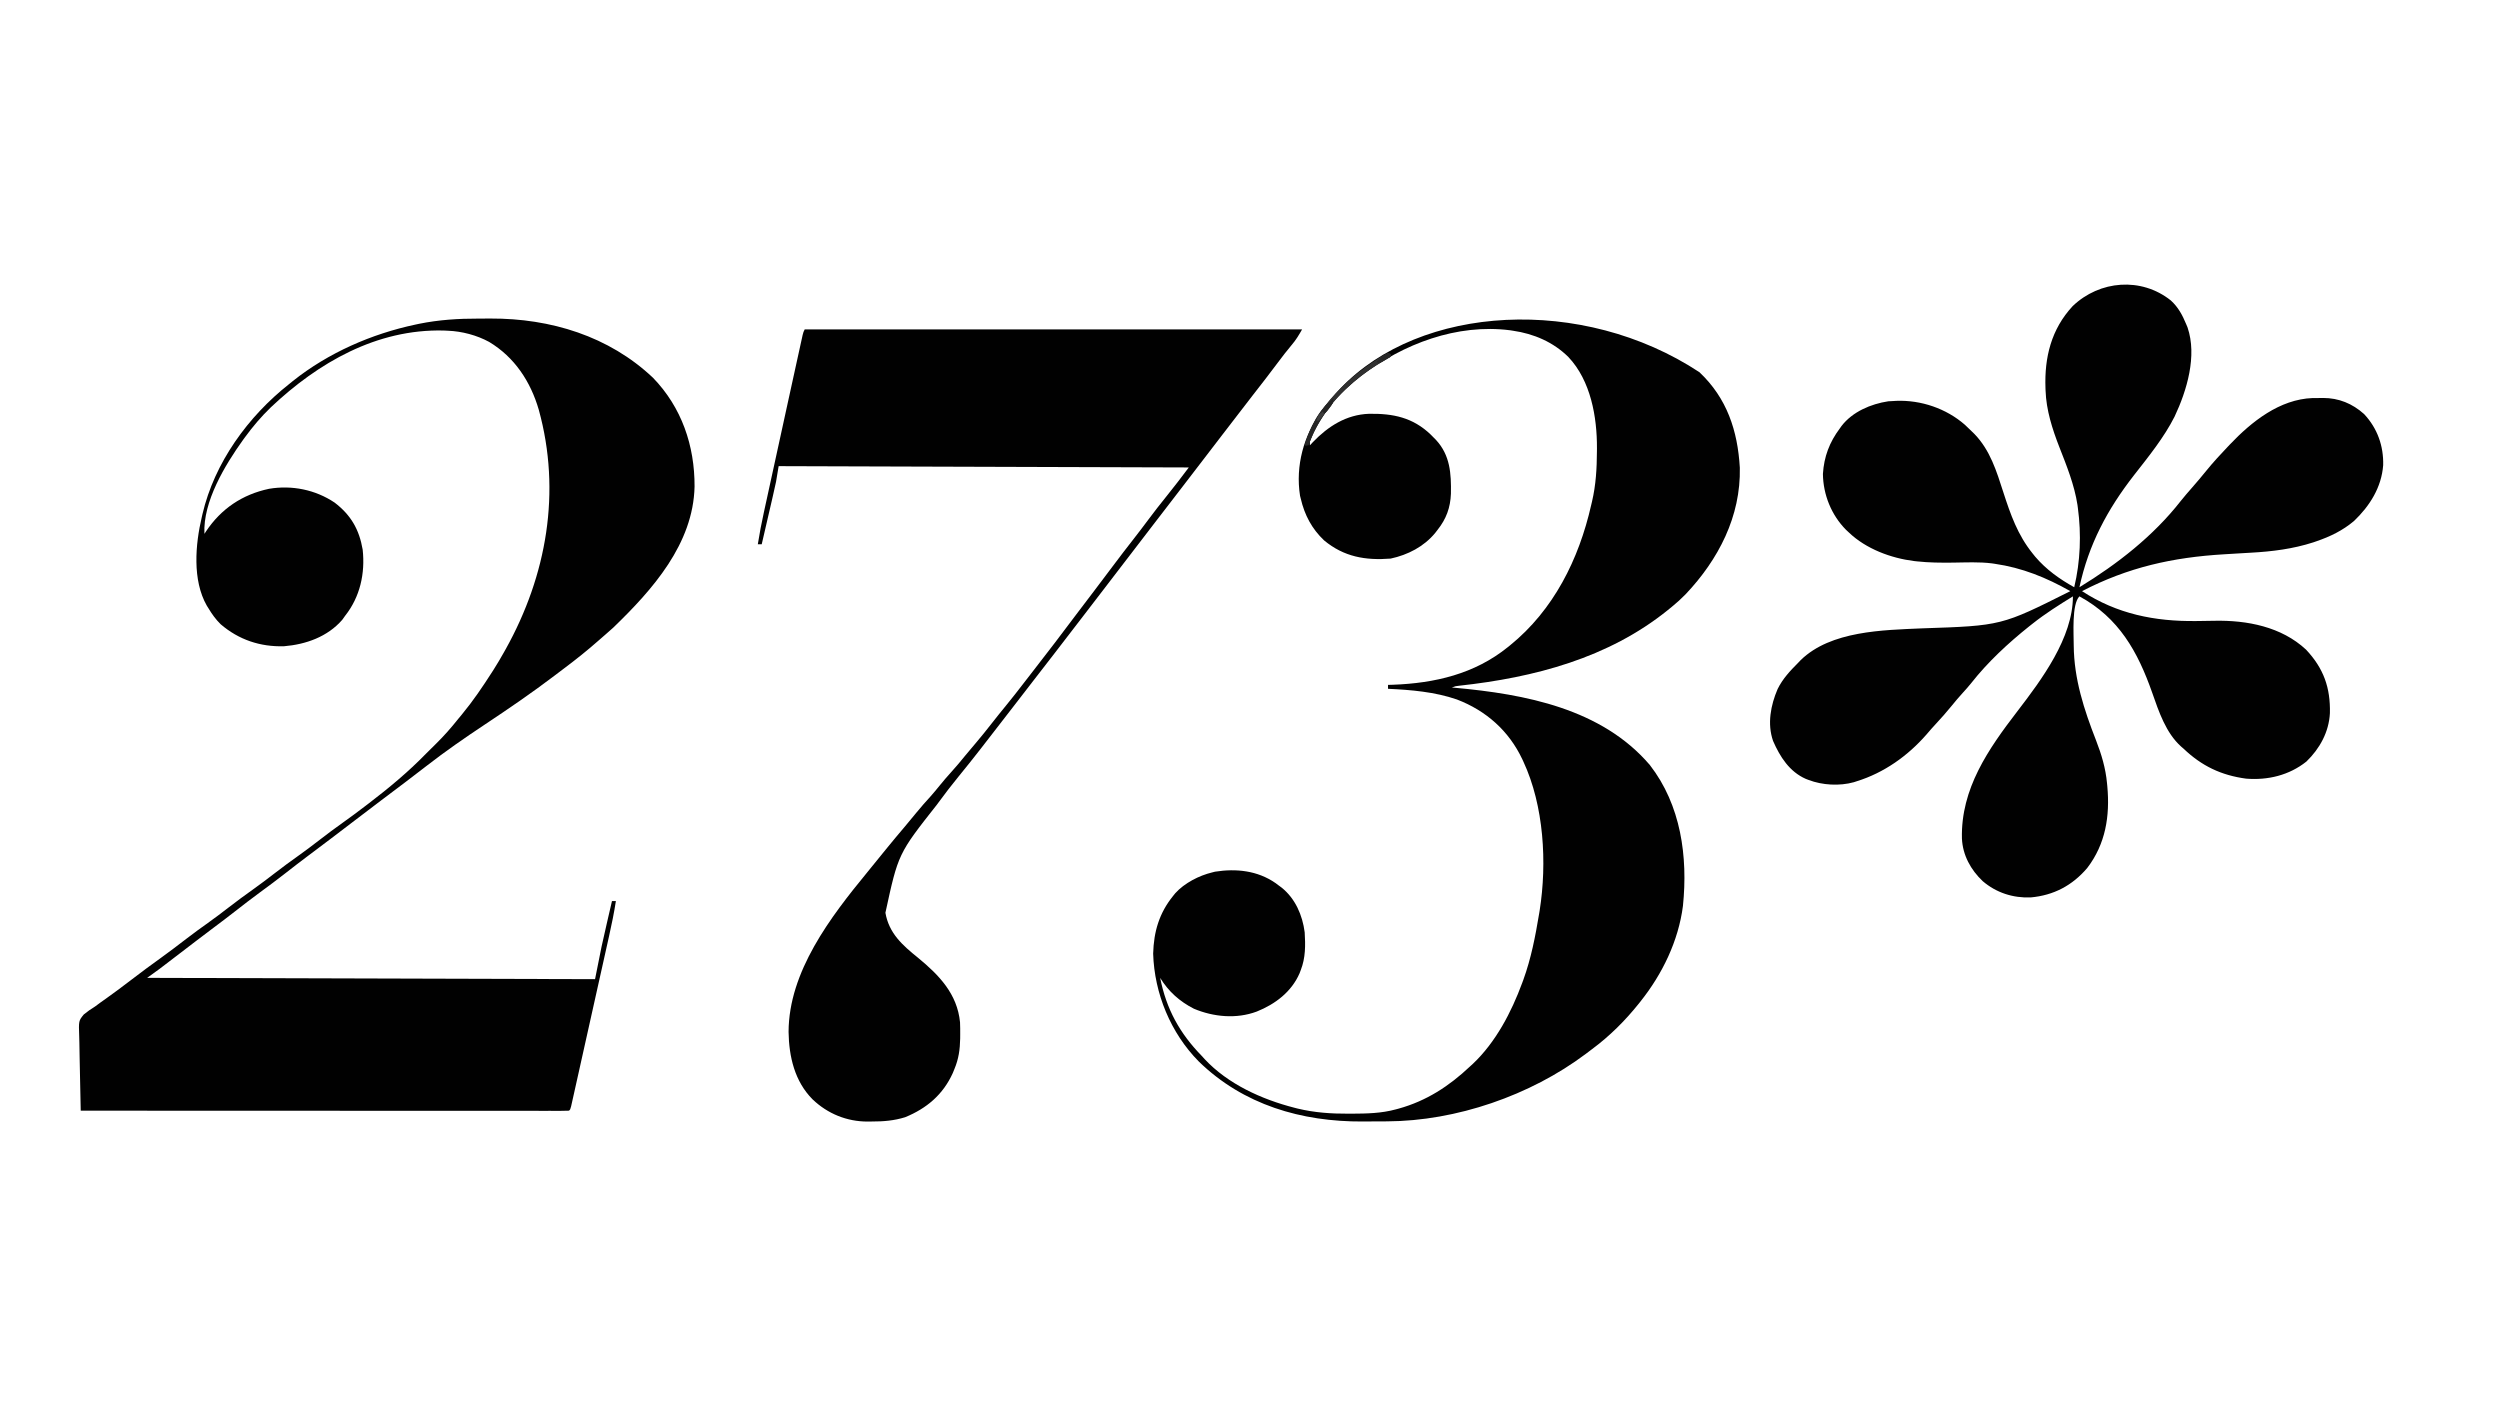
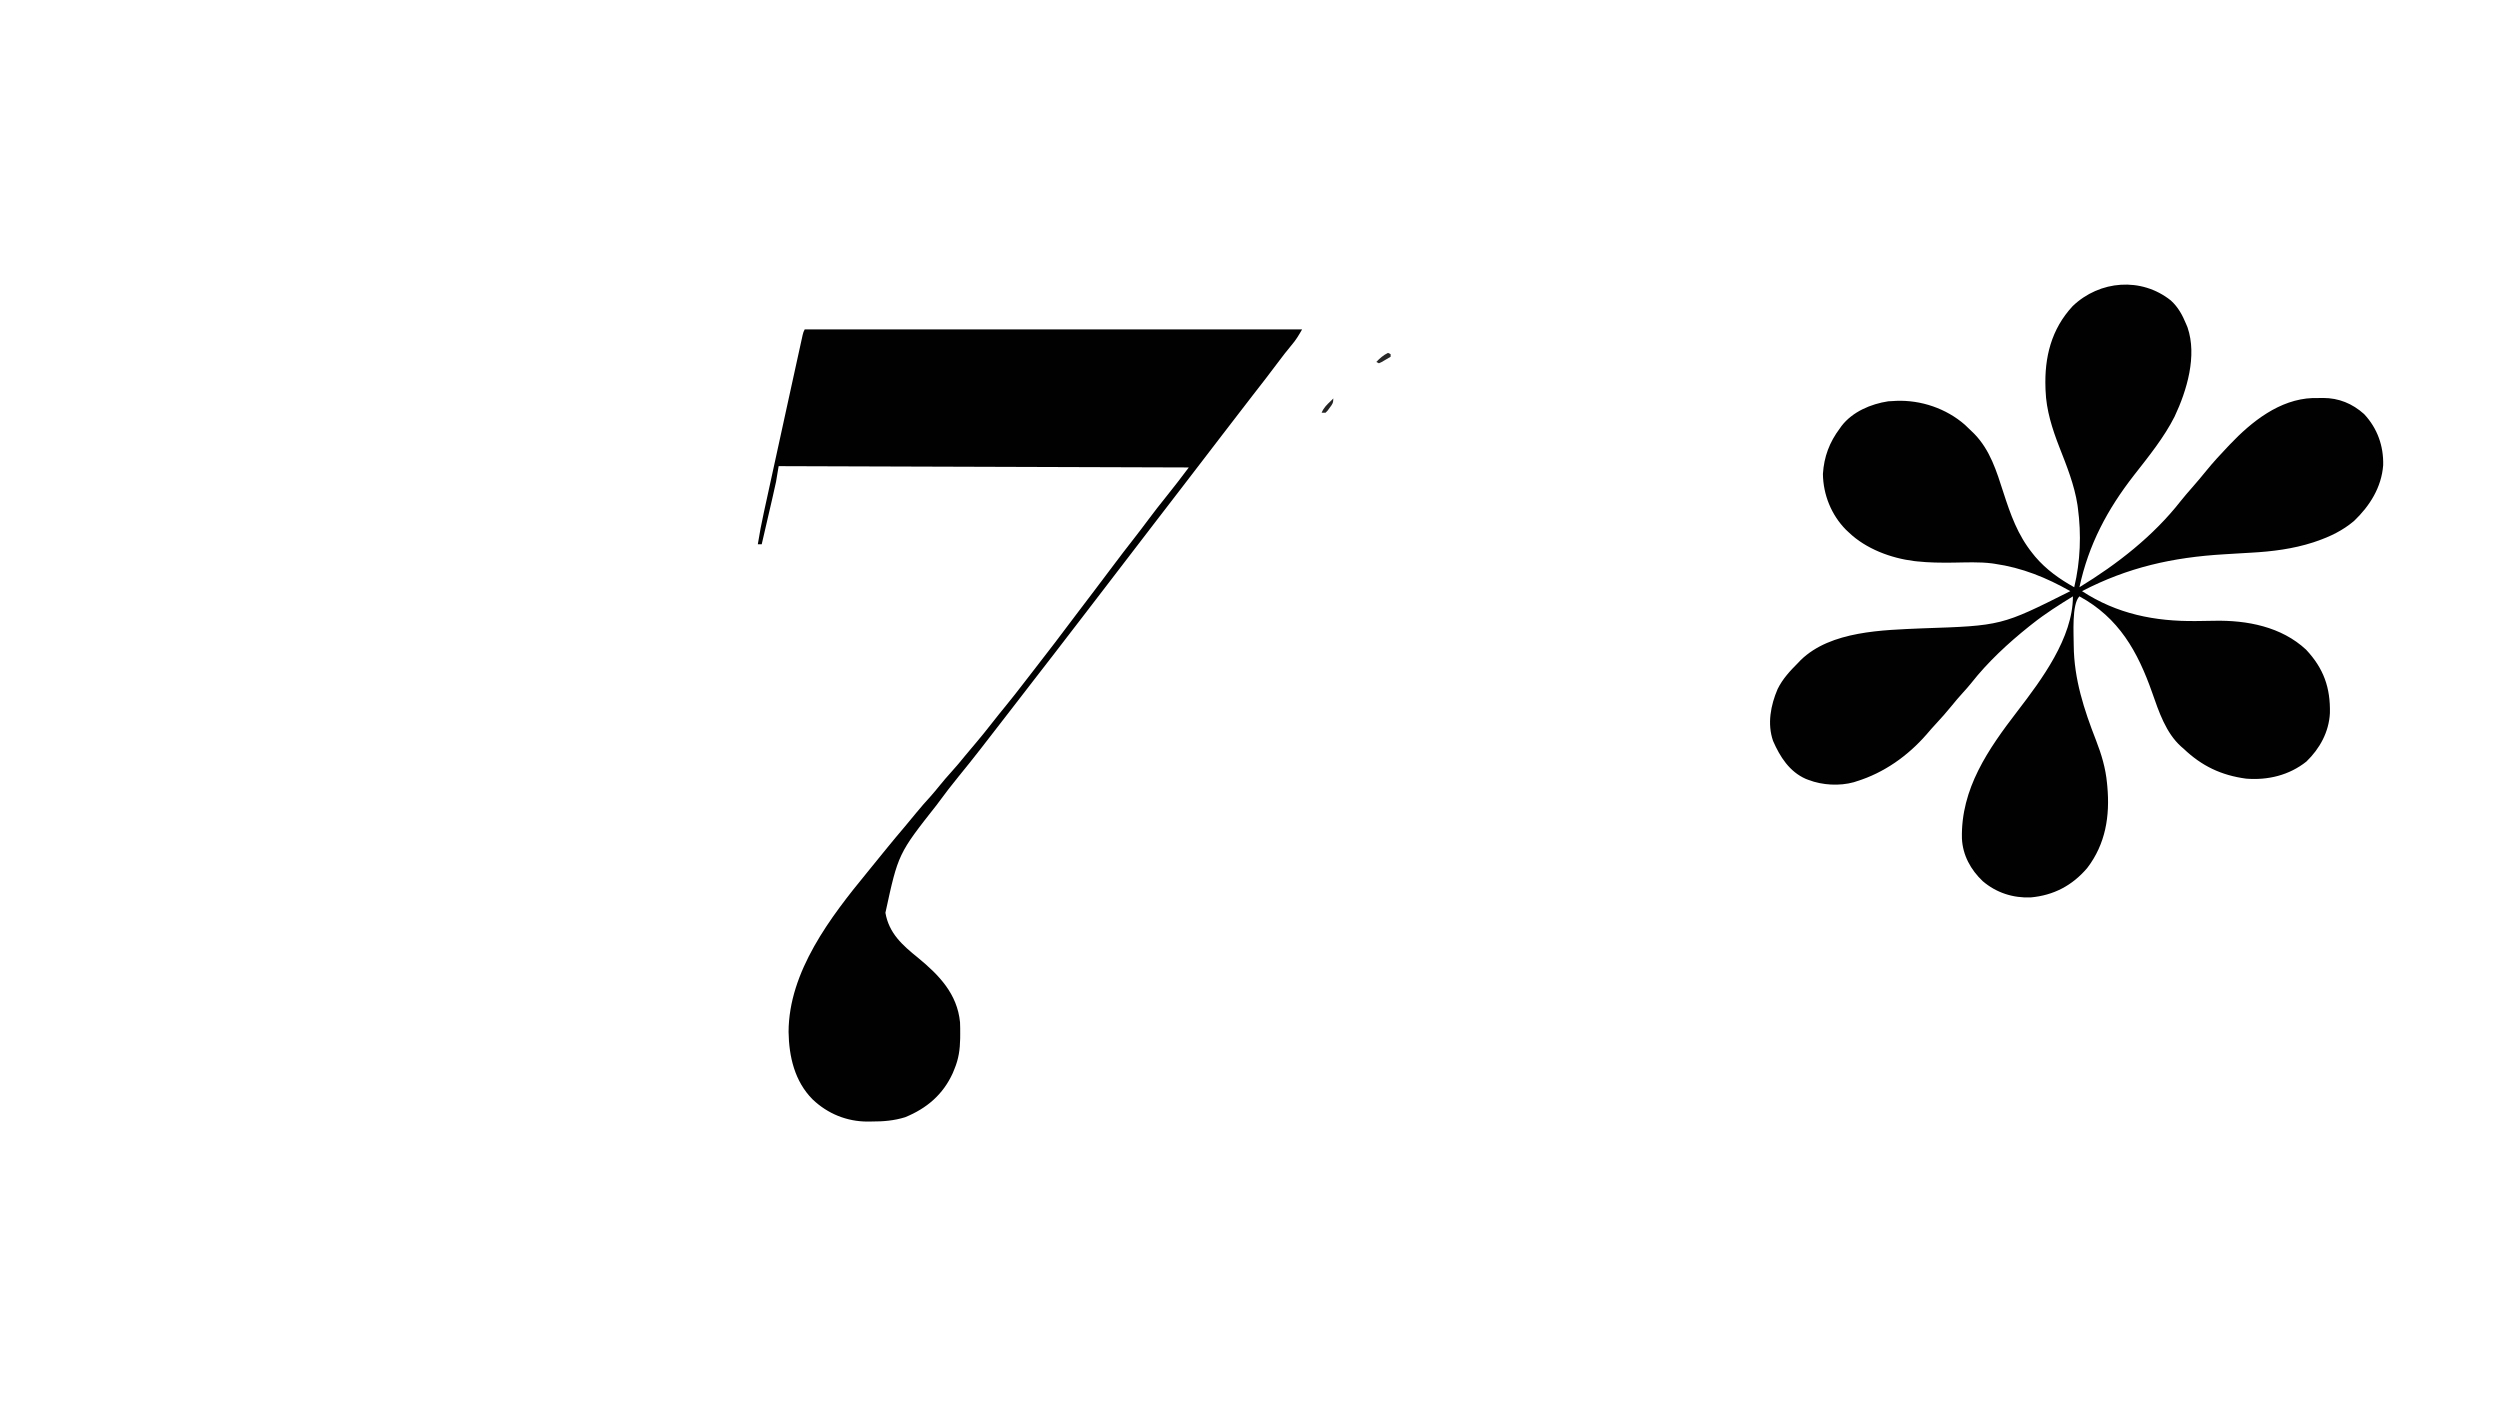
<svg xmlns="http://www.w3.org/2000/svg" version="1.1" width="1920" height="1080">
  <path d="M0 0 C5.695 5.189 8.9 11.189 11.816 18.258 C12.158 19.075 12.5 19.892 12.852 20.734 C20.313 42.598 12.352 69.155 2.911 89.179 C-5.232 105.323 -17.158 119.994 -28.242 134.176 C-48.794 160.558 -63.129 187.474 -70.184 220.258 C-41.168 202.547 -13.456 180.979 7.617 154.027 C10.411 150.509 13.359 147.139 16.316 143.758 C20.084 139.442 23.791 135.1 27.379 130.633 C32.572 124.237 38.141 118.225 43.816 112.258 C44.549 111.482 44.549 111.482 45.297 110.69 C62.053 93.049 83.564 75.895 108.938 74.957 C110.71 74.943 112.482 74.939 114.254 74.945 C115.131 74.929 116.008 74.913 116.912 74.896 C128.971 74.888 139.462 79.194 148.441 87.258 C158.663 98.182 163.464 111.764 163.094 126.523 C161.833 143.497 152.822 157.814 140.691 169.383 C131.964 176.735 122.404 181.35 111.691 185.008 C110.523 185.412 110.523 185.412 109.331 185.824 C93.747 190.846 77.785 192.845 61.504 193.727 C58.549 193.887 55.596 194.065 52.642 194.248 C48.76 194.488 44.877 194.722 40.994 194.951 C1.436 197.286 -32.899 204.958 -68.184 223.258 C-41.28 240.815 -12.266 246.595 19.469 246.215 C20.389 246.205 21.308 246.195 22.256 246.184 C26.035 246.139 29.815 246.09 33.594 246.011 C58.517 245.519 84.914 250.53 103.879 268.191 C117.435 282.649 122.615 297.464 122.184 316.918 C121.462 331.35 114.445 344.17 104.129 354.133 C90.864 364.692 74.535 368.593 57.816 367.258 C38.667 364.69 23.695 357.501 9.816 344.258 C9.2 343.728 8.584 343.198 7.949 342.652 C-3.818 332.106 -9.201 315.778 -14.27 301.316 C-25.372 269.733 -39.831 243.767 -70.184 227.258 C-76.23 233.304 -74.517 256.547 -74.559 265.07 C-74.311 290.812 -66.669 314.167 -57.41 337.892 C-53.234 348.651 -50.059 359.224 -48.996 370.758 C-48.917 371.576 -48.838 372.394 -48.757 373.237 C-46.686 395.945 -50.055 417.454 -64.246 435.945 C-75.729 449.396 -90.034 456.887 -107.602 458.477 C-121.279 459.012 -134.076 454.855 -144.434 446.008 C-153.665 437.254 -159.835 426.08 -160.422 413.211 C-161.338 374.964 -140.172 344.602 -117.81 315.468 C-99.351 291.411 -75.184 259.117 -75.184 227.258 C-85.858 233.845 -96.353 240.445 -106.184 248.258 C-107.079 248.962 -107.975 249.665 -108.898 250.391 C-124.875 263.181 -140.517 277.651 -153.18 293.75 C-155.256 296.349 -157.44 298.803 -159.684 301.258 C-162.76 304.632 -165.695 308.076 -168.559 311.633 C-172.292 316.247 -176.202 320.64 -180.24 324.986 C-182.772 327.71 -185.231 330.471 -187.621 333.32 C-201.976 349.794 -220.299 362.785 -241.184 369.258 C-242.317 369.629 -242.317 369.629 -243.473 370.008 C-254.416 373.05 -267.644 372.309 -278.184 368.258 C-278.886 367.991 -279.589 367.724 -280.312 367.449 C-292.899 361.907 -300.134 350.501 -305.457 338.328 C-310.063 325.202 -307.282 310.785 -301.969 298.434 C-298.057 290.485 -292.37 284.471 -286.184 278.258 C-285.548 277.587 -284.913 276.917 -284.258 276.227 C-261.113 253.646 -220.918 253.168 -190.941 251.832 C-130.076 249.811 -130.076 249.811 -77.184 223.258 C-95.56 212.853 -114.188 205.279 -135.184 202.258 C-135.882 202.153 -136.581 202.047 -137.301 201.939 C-147.211 200.692 -157.32 201.226 -167.285 201.354 C-176.553 201.465 -185.707 201.397 -194.93 200.387 C-195.991 200.271 -195.991 200.271 -197.074 200.153 C-214.898 197.967 -234.11 190.773 -247.184 178.258 C-247.949 177.544 -248.715 176.83 -249.504 176.094 C-260.723 164.722 -266.98 149.185 -267.184 133.258 C-266.358 119.979 -262.14 108.866 -254.184 98.258 C-253.757 97.655 -253.33 97.051 -252.891 96.43 C-244.461 85.454 -230.36 79.481 -216.934 77.445 C-215.696 77.383 -214.459 77.322 -213.184 77.258 C-212.405 77.208 -211.626 77.157 -210.824 77.105 C-191.776 76.401 -172.457 82.98 -158.121 95.508 C-156.459 97.074 -154.813 98.657 -153.184 100.258 C-152.022 101.383 -152.022 101.383 -150.836 102.531 C-138.724 115.038 -133.835 131.14 -128.621 147.32 C-123.089 164.421 -117.621 180.073 -106.184 194.258 C-105.507 195.1 -104.83 195.941 -104.133 196.809 C-95.779 206.628 -85.416 214.02 -74.184 220.258 C-69.449 200.467 -68.653 179.595 -71.371 159.445 C-71.472 158.671 -71.573 157.897 -71.677 157.1 C-74.038 141.714 -79.953 127.051 -85.602 112.635 C-91.008 98.789 -95.669 84.238 -96.184 69.258 C-96.222 68.316 -96.222 68.316 -96.262 67.354 C-97.125 43.744 -91.843 22.093 -75.34 4.32 C-54.598 -15.52 -22.634 -18.059 0 0 Z " fill="#010101" transform="translate(1667.184,230.742)" />
-   <path d="M0 0 C3.093 0.003 6.186 -0.02 9.279 -0.046 C55.319 -0.193 100.119 13.421 133.994 45.441 C156.041 68.198 166.05 97.648 165.917 128.998 C164.923 173.099 133.602 208.244 103.494 237.316 C101.621 239.042 99.723 240.717 97.783 242.366 C95.925 243.949 94.092 245.552 92.267 247.171 C83.721 254.722 74.894 261.775 65.767 268.609 C63.429 270.364 61.103 272.133 58.779 273.906 C41.119 287.324 22.847 299.811 4.369 312.07 C-10.67 322.059 -25.507 332.355 -39.772 343.425 C-44.433 347.041 -49.126 350.615 -53.819 354.191 C-54.725 354.882 -55.632 355.572 -56.566 356.284 C-62.59 360.87 -68.637 365.423 -74.7 369.957 C-81.57 375.1 -88.377 380.322 -95.189 385.541 C-107.143 394.695 -119.133 403.798 -131.195 412.809 C-136.704 416.935 -142.151 421.133 -147.569 425.378 C-154.415 430.742 -161.374 435.929 -168.395 441.062 C-174.669 445.663 -180.82 450.407 -186.946 455.204 C-192.428 459.493 -197.971 463.693 -203.549 467.856 C-208.288 471.395 -212.999 474.969 -217.694 478.566 C-218.725 479.356 -218.725 479.356 -219.778 480.162 C-221.229 481.273 -222.68 482.385 -224.132 483.497 C-228.629 486.941 -233.129 490.379 -237.631 493.816 C-238.508 494.486 -239.385 495.157 -240.288 495.848 C-241.545 496.806 -241.545 496.806 -242.827 497.784 C-243.562 498.346 -244.297 498.907 -245.054 499.486 C-248.169 501.81 -251.343 504.056 -254.506 506.316 C-140.986 506.646 -27.466 506.976 89.494 507.316 C91.144 499.066 92.794 490.816 94.494 482.316 C95.904 475.954 97.329 469.599 98.806 463.253 C99.169 461.681 99.532 460.109 99.894 458.536 C100.757 454.795 101.624 451.055 102.494 447.316 C103.484 447.316 104.474 447.316 105.494 447.316 C104.097 456.377 102.256 465.304 100.253 474.248 C99.929 475.706 99.605 477.165 99.282 478.623 C98.411 482.544 97.536 486.465 96.66 490.385 C95.928 493.663 95.198 496.942 94.468 500.221 C92.748 507.947 91.024 515.673 89.299 523.398 C87.518 531.372 85.742 539.346 83.968 547.321 C82.443 554.179 80.915 561.036 79.384 567.893 C78.471 571.984 77.559 576.076 76.65 580.168 C75.797 584.004 74.941 587.84 74.081 591.675 C73.766 593.085 73.452 594.496 73.139 595.906 C72.714 597.824 72.284 599.741 71.853 601.658 C71.613 602.732 71.374 603.807 71.126 604.915 C70.494 607.316 70.494 607.316 69.494 608.316 C67.502 608.413 65.508 608.439 63.514 608.439 C61.552 608.442 61.552 608.442 59.55 608.445 C58.079 608.442 56.608 608.439 55.137 608.436 C53.589 608.436 52.042 608.437 50.494 608.439 C46.221 608.441 41.947 608.437 37.674 608.432 C33.073 608.427 28.473 608.429 23.872 608.43 C15.895 608.43 7.917 608.427 -0.061 608.421 C-11.595 608.413 -23.129 608.411 -34.664 608.409 C-53.376 608.407 -72.087 608.401 -90.799 608.391 C-108.981 608.382 -127.162 608.375 -145.344 608.371 C-146.464 608.37 -147.584 608.37 -148.738 608.37 C-154.355 608.369 -159.973 608.367 -165.591 608.366 C-212.229 608.356 -258.868 608.338 -305.506 608.316 C-305.762 599.214 -305.957 590.114 -306.076 581.01 C-306.134 576.782 -306.211 572.556 -306.336 568.329 C-306.456 564.244 -306.522 560.161 -306.55 556.074 C-306.57 554.521 -306.61 552.968 -306.669 551.416 C-307.117 539.289 -307.117 539.289 -303.135 534.41 C-300.359 532.114 -297.578 530.191 -294.506 528.316 C-293.073 527.274 -291.647 526.223 -290.233 525.156 C-288.868 524.185 -287.5 523.218 -286.131 522.253 C-279.324 517.399 -272.639 512.407 -266.006 507.316 C-258.864 501.836 -251.648 496.49 -244.324 491.256 C-237.455 486.326 -230.75 481.191 -224.042 476.046 C-218.73 471.982 -213.365 468.025 -207.892 464.182 C-202.492 460.363 -197.254 456.339 -192.006 452.316 C-185.71 447.489 -179.385 442.742 -172.893 438.183 C-167.493 434.364 -162.255 430.339 -157.006 426.316 C-150.71 421.489 -144.385 416.742 -137.893 412.183 C-132.493 408.364 -127.255 404.339 -122.006 400.316 C-116.234 395.891 -110.458 391.496 -104.506 387.316 C-98.49 383.069 -92.614 378.654 -86.756 374.191 C-85.893 373.533 -85.029 372.876 -84.139 372.198 C-68.728 360.416 -54.044 348.216 -40.506 334.316 C-37.999 331.793 -35.478 329.288 -32.928 326.808 C-26.634 320.643 -20.985 314.228 -15.506 307.316 C-14.597 306.217 -13.686 305.121 -12.772 304.027 C-4.195 293.666 3.248 282.638 10.494 271.316 C10.923 270.646 11.352 269.976 11.794 269.285 C14.49 265.033 17.031 260.707 19.494 256.316 C19.944 255.516 20.395 254.716 20.859 253.891 C52.415 197.236 63.682 133.052 46.274 70.007 C39.984 48.326 27.66 29.627 8.166 17.917 C-1.276 12.759 -12.748 9.727 -23.506 9.316 C-24.605 9.264 -25.703 9.213 -26.834 9.159 C-78.236 7.911 -123.098 33.793 -159.413 68.058 C-166.876 75.246 -173.404 82.946 -179.506 91.316 C-179.926 91.891 -180.346 92.467 -180.779 93.06 C-194.552 112.219 -211.754 140.61 -210.506 165.316 C-209.922 164.407 -209.922 164.407 -209.327 163.48 C-197.674 146.028 -181.43 135.075 -160.854 130.713 C-143.328 127.749 -125.237 131.413 -110.506 141.316 C-98 150.88 -91.628 161.942 -88.971 177.437 C-86.986 195.716 -90.975 213.814 -102.506 228.316 C-103.228 229.326 -103.95 230.337 -104.694 231.378 C-116.01 244.395 -132.638 250.254 -149.389 251.636 C-167.596 252.17 -184.083 246.699 -198.03 234.741 C-201.864 230.986 -204.761 226.909 -207.506 222.316 C-207.893 221.706 -208.28 221.096 -208.678 220.468 C-219.849 200.92 -217.515 173.407 -212.506 152.316 C-212.34 151.588 -212.174 150.86 -212.002 150.11 C-202.771 110.638 -177.021 75.182 -145.506 50.316 C-144.531 49.523 -143.555 48.73 -142.549 47.913 C-115.371 26.274 -82.185 11.743 -48.319 4.566 C-47.382 4.367 -46.445 4.168 -45.48 3.963 C-30.255 0.898 -15.495 -0.033 0 0 Z M-212.506 167.316 C-211.506 169.316 -211.506 169.316 -211.506 169.316 Z " fill="#010101" transform="translate(367.506,244.684)" />
-   <path d="M0 0 C21.155 19.958 29.367 44.924 31.027 73.363 C31.847 110.738 14.6 143.909 -10.586 170.516 C-13.954 173.965 -17.41 177.126 -21.16 180.152 C-22.176 180.982 -23.192 181.813 -24.238 182.668 C-69.919 219.572 -126.898 234.513 -184.342 240.767 C-187.233 241.074 -187.233 241.074 -190.16 242.152 C-189.428 242.217 -188.696 242.282 -187.942 242.348 C-133.931 247.238 -75.113 258.347 -38.09 301.668 C-14.19 332.438 -8.775 372.015 -12.664 409.934 C-16.143 436.789 -28.432 462.123 -45.16 483.152 C-45.601 483.709 -46.042 484.265 -46.496 484.838 C-57.041 498.02 -68.873 509.823 -82.441 519.877 C-84.11 521.115 -85.762 522.373 -87.414 523.633 C-129.853 555.473 -186.754 575.112 -239.828 575.355 C-240.825 575.361 -241.822 575.367 -242.848 575.373 C-244.952 575.382 -247.055 575.389 -249.159 575.393 C-252.294 575.402 -255.429 575.433 -258.564 575.465 C-305.58 575.712 -350.305 562.698 -384.535 529.34 C-406.069 507.517 -418.622 477.094 -419.535 446.527 C-419.059 429.594 -414.895 415.402 -404.16 402.152 C-403.638 401.503 -403.116 400.853 -402.578 400.184 C-395.549 392.354 -384.312 386.595 -374.16 384.152 C-373.108 383.882 -373.108 383.882 -372.035 383.605 C-355.731 381.036 -339.366 382.779 -325.621 392.312 C-324.809 392.92 -323.997 393.527 -323.16 394.152 C-322.066 394.955 -322.066 394.955 -320.949 395.773 C-310.378 404.218 -304.876 416.943 -303.16 430.152 C-302.538 440.069 -302.48 449.794 -306.16 459.152 C-306.466 459.966 -306.771 460.779 -307.086 461.617 C-313.308 475.939 -325.84 485.365 -339.973 491.027 C-355.508 496.855 -373.098 495.221 -388.219 488.867 C-399.19 483.28 -407.745 475.64 -414.16 465.152 C-409.379 489.147 -399.213 507.669 -382.16 525.152 C-381.468 525.918 -380.776 526.684 -380.062 527.473 C-362.175 546.705 -336.099 558.476 -311.035 564.902 C-309.873 565.201 -309.873 565.201 -308.688 565.505 C-295.631 568.67 -282.778 569.53 -269.41 569.465 C-268.616 569.463 -267.821 569.461 -267.003 569.458 C-255.515 569.408 -244.308 569.211 -233.16 566.152 C-232.078 565.862 -232.078 565.862 -230.973 565.566 C-209.563 559.618 -192.24 548.327 -176.16 533.152 C-175.423 532.479 -174.685 531.807 -173.926 531.113 C-156.409 514.529 -144.421 491.551 -136.16 469.152 C-135.858 468.338 -135.555 467.524 -135.244 466.685 C-129.282 450.27 -126.012 433.33 -123.16 416.152 C-123.012 415.265 -122.863 414.378 -122.71 413.464 C-116.916 376.816 -119.453 332.948 -135.16 299.152 C-135.447 298.532 -135.734 297.911 -136.03 297.271 C-146.307 275.474 -163.779 259.933 -186.32 251.328 C-203.162 245.524 -221.462 243.952 -239.16 243.152 C-239.16 242.162 -239.16 241.172 -239.16 240.152 C-237.937 240.115 -236.714 240.078 -235.453 240.039 C-203.267 238.866 -172.702 231.795 -147.16 211.152 C-146.593 210.697 -146.026 210.241 -145.442 209.772 C-111.975 182.651 -92.566 143.664 -83.16 102.152 C-82.948 101.268 -82.737 100.384 -82.519 99.474 C-79.498 86.6 -78.774 73.946 -78.723 60.777 C-78.716 60.028 -78.71 59.278 -78.704 58.505 C-78.576 34.332 -83.468 6.516 -100.626 -11.646 C-112.186 -23.112 -127.128 -29.527 -143.16 -31.848 C-143.864 -31.959 -144.568 -32.069 -145.293 -32.184 C-186.107 -37.445 -227.406 -21.837 -259.548 2.688 C-276.382 15.82 -291.929 32.622 -299.16 53.152 C-299.16 54.142 -299.16 55.132 -299.16 56.152 C-298.41 55.356 -297.66 54.559 -296.887 53.738 C-285.22 41.563 -271.132 32.542 -253.719 31.949 C-235.294 31.665 -220.099 34.729 -206.344 47.934 C-205.623 48.666 -204.903 49.398 -204.16 50.152 C-203.574 50.74 -202.987 51.328 -202.383 51.934 C-191.368 63.818 -190.592 77.884 -190.848 93.262 C-191.256 104.016 -194.435 112.695 -201.16 121.152 C-201.747 121.913 -202.333 122.673 -202.938 123.457 C-211.574 133.948 -223.934 140.307 -237.16 143.152 C-256.485 144.661 -272.996 141.85 -288.285 129.152 C-297.64 120.274 -303.264 109.685 -306.16 97.152 C-306.351 96.398 -306.542 95.644 -306.738 94.867 C-310.336 71.717 -303.883 48.711 -290.424 29.856 C-286.611 24.714 -282.465 19.886 -278.16 15.152 C-277.382 14.29 -276.603 13.428 -275.801 12.539 C-214.343 -52.115 -89.829 -59.174 0 0 Z M-302.16 59.152 C-301.16 61.152 -301.16 61.152 -301.16 61.152 Z " fill="#010101" transform="translate(1305.16,285.848)" />
  <path d="M0 0 C126.06 0 252.12 0 382 0 C379.329 4.674 377.355 8.017 374 11.938 C370.29 16.38 366.764 20.916 363.312 25.562 C357.199 33.781 350.913 41.859 344.61 49.933 C340.714 54.935 336.86 59.97 333 65 C331.334 67.167 329.667 69.334 328 71.5 C327.163 72.589 326.326 73.677 325.488 74.766 C323.861 76.881 322.234 78.995 320.605 81.109 C315.892 87.231 311.191 93.362 306.5 99.5 C301.014 106.678 295.512 113.842 290 121 C288.333 123.166 286.667 125.333 285 127.5 C284.167 128.583 283.333 129.667 282.5 130.75 C282.087 131.286 281.675 131.822 281.25 132.375 C277.5 137.25 277.5 137.25 276.251 138.874 C275.415 139.961 274.579 141.047 273.743 142.134 C271.698 144.793 269.652 147.451 267.605 150.109 C262.329 156.963 257.069 163.83 251.817 170.702 C247.754 176.018 243.676 181.323 239.594 186.625 C236.554 190.577 233.527 194.539 230.5 198.5 C225.014 205.678 219.512 212.842 214 220 C212.333 222.166 210.667 224.333 209 226.5 C208.167 227.583 207.333 228.667 206.5 229.75 C206.088 230.286 205.675 230.822 205.25 231.375 C204 233 202.75 234.625 201.5 236.25 C201.088 236.786 200.676 237.322 200.251 237.874 C199.414 238.961 198.578 240.049 197.741 241.136 C195.706 243.781 193.672 246.427 191.641 249.074 C186.182 256.183 180.688 263.263 175.182 270.335 C170.095 276.871 165.041 283.43 160 290 C152.045 300.368 144.037 310.695 136 321 C135.509 321.631 135.017 322.262 134.511 322.912 C129.208 329.713 123.833 336.447 118.375 343.125 C113.073 349.625 107.948 356.226 103 363 C102.521 363.652 102.042 364.303 101.548 364.975 C71.824 402.674 71.824 402.674 62 448 C64.734 463.831 75.085 472.912 87.07 482.59 C103.212 495.869 117.159 510.273 119.304 532.089 C119.435 535.191 119.468 538.27 119.438 541.375 C119.426 543.014 119.426 543.014 119.415 544.686 C119.244 553.075 118.263 560.199 115 568 C114.381 569.526 114.381 569.526 113.75 571.082 C106.283 587.606 93.71 598.261 77.145 605.027 C68.613 607.666 60.468 608.34 51.562 608.312 C49.98 608.337 49.98 608.337 48.365 608.361 C32.348 608.371 17.638 602.347 6.062 591.321 C-7.712 577.462 -12.075 558.505 -12.375 539.5 C-12.222 493.116 19.838 451.293 48 417 C49.019 415.745 50.037 414.49 51.055 413.234 C53.857 409.777 56.665 406.324 59.475 402.873 C60.801 401.244 62.125 399.615 63.449 397.984 C67.875 392.55 72.37 387.18 76.91 381.842 C79.86 378.367 82.757 374.855 85.625 371.312 C89.198 366.919 92.936 362.716 96.75 358.531 C99.079 355.912 101.296 353.225 103.5 350.5 C106.408 346.905 109.385 343.417 112.5 340 C116.365 335.753 120.014 331.37 123.625 326.906 C126.167 323.796 128.766 320.741 131.375 317.688 C135.622 312.702 139.71 307.612 143.732 302.444 C147.281 297.891 150.908 293.407 154.562 288.938 C159.263 283.178 163.854 277.356 168.363 271.445 C170.843 268.196 173.355 264.972 175.87 261.749 C186.876 247.646 197.718 233.417 208.429 219.088 C213.199 212.716 218.032 206.391 222.863 200.065 C227.485 194.006 232.065 187.918 236.625 181.812 C241.98 174.647 247.425 167.559 252.938 160.514 C256.73 155.659 260.449 150.756 264.125 145.812 C268.505 139.928 273.016 134.167 277.621 128.457 C283.562 121.085 289.319 113.575 295 106 C191.05 105.67 87.1 105.34 -20 105 C-20.66 108.96 -21.32 112.92 -22 117 C-22.837 120.901 -23.696 124.787 -24.602 128.672 C-24.843 129.72 -25.084 130.769 -25.333 131.849 C-26.094 135.15 -26.859 138.45 -27.625 141.75 C-28.146 144.008 -28.667 146.266 -29.188 148.523 C-30.455 154.017 -31.726 159.509 -33 165 C-33.99 165 -34.98 165 -36 165 C-34.712 156.832 -33.163 148.759 -31.39 140.683 C-31.009 138.932 -31.009 138.932 -30.62 137.144 C-29.93 133.974 -29.237 130.803 -28.543 127.633 C-27.808 124.275 -27.077 120.916 -26.345 117.558 C-25.113 111.904 -23.879 106.252 -22.643 100.599 C-20.922 92.727 -19.205 84.853 -17.488 76.979 C-16.134 70.766 -14.778 64.553 -13.422 58.34 C-13.142 57.057 -12.862 55.774 -12.574 54.452 C-10.984 47.17 -9.391 39.888 -7.792 32.608 C-7.246 30.119 -6.7 27.63 -6.155 25.14 C-5.327 21.357 -4.494 17.574 -3.661 13.791 C-3.282 12.054 -3.282 12.054 -2.894 10.282 C-2.66 9.222 -2.426 8.162 -2.184 7.07 C-1.877 5.669 -1.877 5.669 -1.562 4.24 C-1 2 -1 2 0 0 Z " fill="#010101" transform="translate(618,253)" />
-   <path d="M0 0 C0.99 0.495 0.99 0.495 2 1 C2 1.66 2 2.32 2 3 C-0.205 4.415 -2.407 5.718 -4.688 7 C-28.216 20.693 -48.408 40.405 -59.027 65.793 C-60 68 -60 68 -62 71 C-62.66 71 -63.32 71 -64 71 C-54.898 40.659 -29.56 17.547 -3.109 1.586 C-2.083 1.063 -1.057 0.539 0 0 Z " fill="#303030" transform="translate(1066,271)" />
-   <path d="M0 0 C0 4.018 -1.49 5.146 -4 8.25 C-7.635 12.895 -10.677 17.663 -13.438 22.875 C-13.767 23.493 -14.096 24.111 -14.436 24.747 C-16.331 28.409 -17.8 32.057 -19 36 C-19.99 36 -20.98 36 -22 36 C-17.96 22.532 -11.496 8.607 0 0 Z " fill="#252525" transform="translate(1024,306)" />
  <path d="M0 0 C0.66 0.33 1.32 0.66 2 1 C2 1.66 2 2.32 2 3 C0.547 3.864 -0.912 4.716 -2.375 5.562 C-3.593 6.276 -3.593 6.276 -4.836 7.004 C-5.55 7.333 -6.264 7.661 -7 8 C-7.66 7.67 -8.32 7.34 -9 7 C-6.256 4.053 -3.617 1.808 0 0 Z " fill="#272727" transform="translate(1066,271)" />
  <path d="M0 0 C0 3.54 -0.734 4.411 -2.812 7.188 C-3.335 7.903 -3.857 8.618 -4.395 9.355 C-4.924 9.898 -5.454 10.441 -6 11 C-6.99 11 -7.98 11 -9 11 C-7.441 7.173 -4.968 4.82 -2 2 C-1.34 1.34 -0.68 0.68 0 0 Z " fill="#232323" transform="translate(1024,306)" />
-   <path d="M0 0 C0.33 0.66 0.66 1.32 1 2 C-0.281 3.707 -1.618 5.374 -3 7 C-3.66 7 -4.32 7 -5 7 C-3.75 3.347 -3.329 2.219 0 0 Z " fill="#3C3C3C" transform="translate(1016,316)" />
</svg>